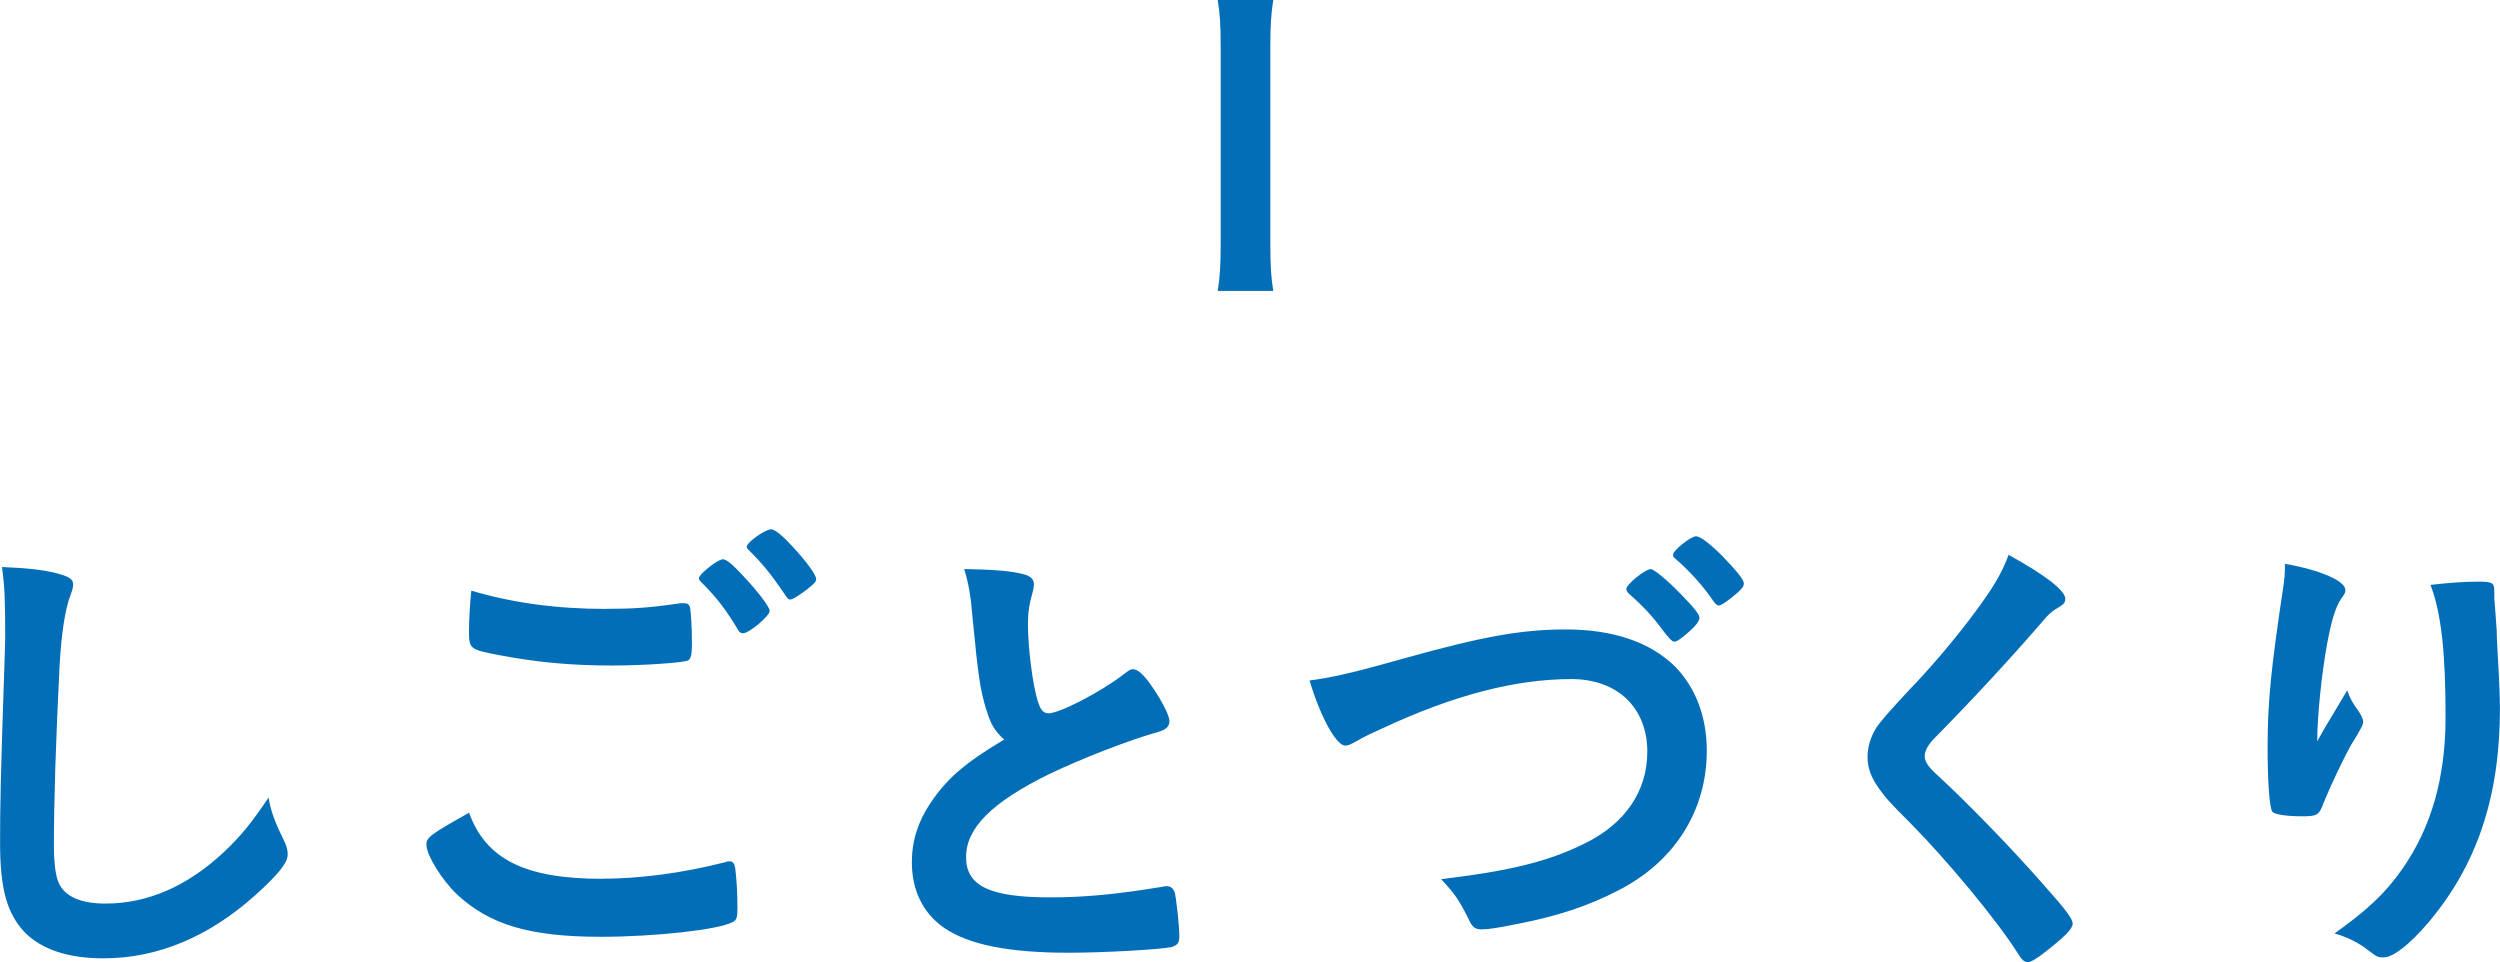
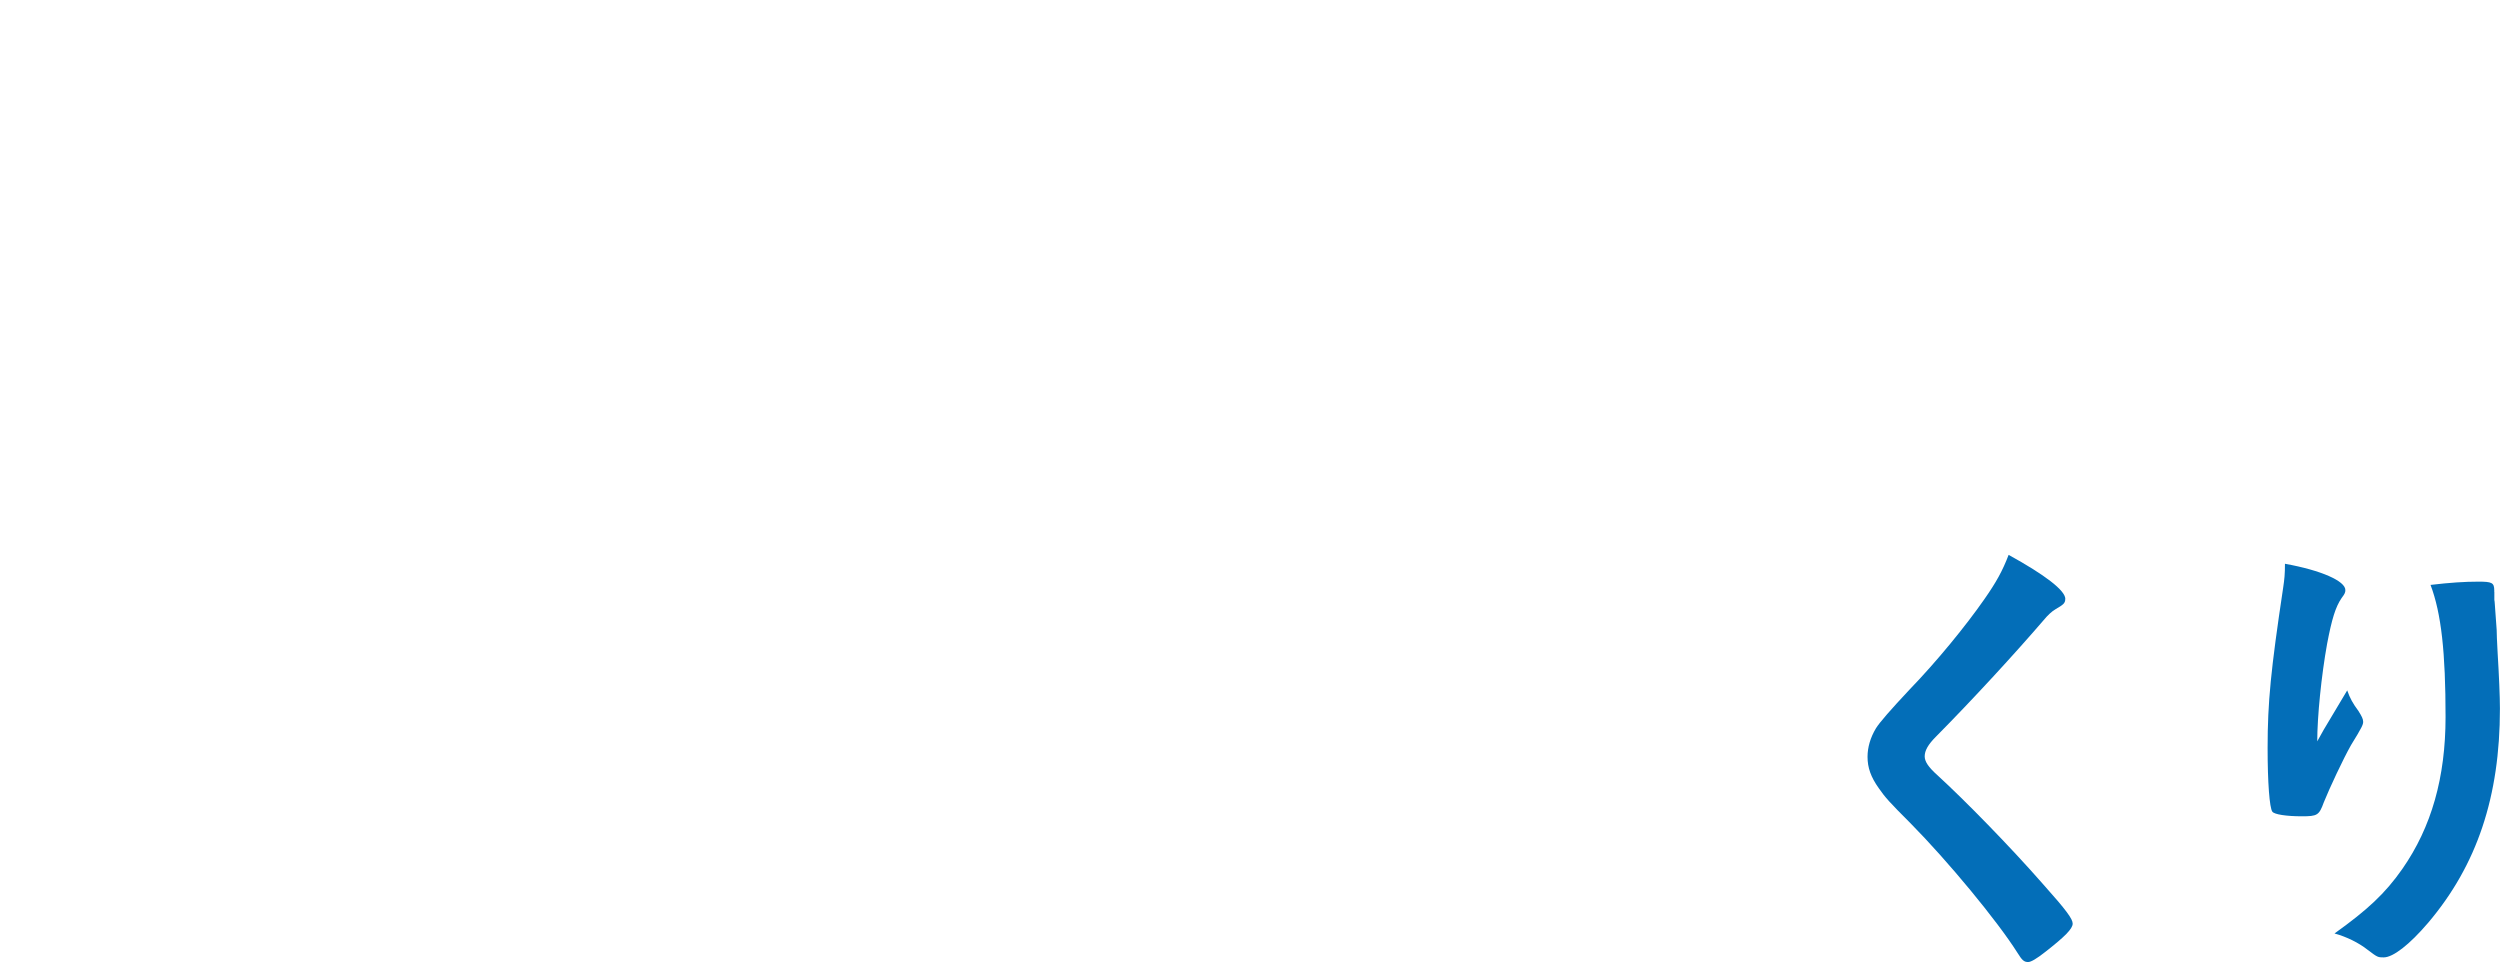
<svg xmlns="http://www.w3.org/2000/svg" id="_レイヤー_2" viewBox="0 0 322.83 124.24">
  <defs>
    <style>.cls-1{fill:#036eb8;}</style>
  </defs>
  <g id="_レイヤー_1-2">
    <g>
-       <path class="cls-1" d="m164.42,0c-.28,1.79-.38,3.26-.38,6.09v25.39c0,2.78.09,4.29.38,6.09h-7.17c.28-1.79.38-3.35.38-6.09V6.09c0-2.93-.09-4.2-.38-6.09h7.17Z" />
-       <path class="cls-1" d="m7.5,74.08c1.51.42,1.94.73,1.94,1.39,0,.42-.06.6-.36,1.45-.67,1.75-1.15,4.84-1.39,9.08-.48,9.74-.73,17.3-.73,23.29,0,1.94.18,3.39.48,4.36.67,2,2.78,3.03,6.17,3.03,5.45,0,10.59-2.24,15.31-6.66,2.18-2.06,3.51-3.69,5.75-7.02.36,1.94.85,3.21,2.18,5.93.18.48.3.85.3,1.39,0,1.09-1.15,2.54-4.17,5.26-5.99,5.38-12.64,8.17-19.6,8.17-4.6,0-7.99-1.15-10.16-3.33-2.3-2.42-3.21-5.57-3.21-11.56,0-4.72.06-8.35.54-22.45.06-2.12.12-3.39.12-3.93,0-5.14-.06-6.66-.42-9.26,3.09.12,5.45.36,7.26.85Z" />
-       <path class="cls-1" d="m77.68,113.47c4.96,0,10.47-.73,15.91-2.12.3-.12.48-.12.67-.12.36,0,.54.24.67.79.18,1.33.3,3.27.3,5.26,0,1.21-.12,1.57-.67,1.81-1.81.97-9.98,1.88-17,1.88-9.14,0-14.34-1.57-18.51-5.44-2-1.88-3.99-5.14-3.99-6.47,0-.91.54-1.33,5.51-4.11,2.18,5.99,7.2,8.53,17.12,8.53Zm.54-34.85c3.51,0,5.57-.12,9.68-.73h.42c.48,0,.67.18.79.54.12.73.24,2.54.24,4.72,0,1.39-.12,1.88-.48,2.12-.48.3-5.75.67-9.8.67-5.38,0-9.86-.42-14.88-1.39-3.45-.67-3.63-.79-3.63-2.96,0-1.33.12-3.69.3-5.32,5.26,1.57,11.01,2.36,17.36,2.36Zm17.73,3.15c-.3,0-.48-.12-.67-.48-1.57-2.6-2.66-4.05-4.78-6.17-.18-.18-.24-.3-.24-.48,0-.48,2.42-2.42,3.08-2.42.42,0,1.15.54,2.66,2.18,1.94,2.06,3.39,3.99,3.39,4.48,0,.67-2.66,2.9-3.45,2.9Zm6.23-11.37c1.88,2,3.21,3.81,3.21,4.36,0,.36-.18.54-1.15,1.33-1.21.91-1.88,1.33-2.24,1.33-.18,0-.36-.18-.61-.6-1.81-2.66-2.84-3.93-4.66-5.75-.18-.12-.3-.36-.3-.48,0-.54,2.36-2.24,3.15-2.24.42,0,1.33.67,2.6,2.06Z" />
-       <path class="cls-1" d="m127.35,91.63c-.79-2.66-1.03-4.3-1.75-11.74-.24-2.9-.48-4.36-1.09-6.41,3.69.06,6.05.24,7.68.67.91.24,1.33.67,1.33,1.33,0,.24-.06.54-.18,1.03-.42,1.45-.6,2.54-.6,4.11,0,2.96.6,7.8,1.27,9.92.36,1.15.73,1.57,1.39,1.57,1.45,0,6.78-2.78,9.68-5.02.79-.6.91-.67,1.21-.67.54,0,1.09.42,2,1.57,1.51,2.06,2.72,4.3,2.72,5.14,0,.67-.42,1.09-1.45,1.39-3.75,1.03-9.92,3.45-14.1,5.45-7.38,3.63-10.71,6.96-10.71,10.71s3.09,5.2,10.89,5.2c4.54,0,8.65-.42,14.22-1.33.24-.06.67-.12.79-.12.48,0,.79.24,1.03.73.18.6.61,4.3.61,5.75,0,.85-.24,1.15-1.03,1.39-1.33.3-8.65.73-13.25.73-7.74,0-12.89-1.03-16.09-3.21-2.72-1.88-4.17-4.84-4.17-8.47,0-2.78.79-5.26,2.42-7.68,2.12-3.15,4.42-5.14,9.5-8.17-1.27-1.15-1.75-2-2.3-3.87Z" />
-       <path class="cls-1" d="m181.26,85.03c10.16-2.84,15.25-3.75,20.93-3.75,6.11,0,10.89,1.63,14.1,4.78,2.66,2.72,4.11,6.47,4.11,10.89,0,7.74-4.17,14.34-11.43,18.03-3.87,2-7.8,3.33-13.19,4.36-2.36.48-3.57.67-4.48.67-.73,0-1.09-.24-1.45-.91-1.39-2.84-1.94-3.63-3.75-5.57,9.01-1.09,13.92-2.3,18.63-4.66,5.14-2.54,7.99-6.72,7.99-11.8,0-5.69-3.87-9.38-9.8-9.38-7.2,0-15.19,2.06-24.38,6.35-1.63.73-2.48,1.15-3.08,1.51-1.09.61-1.39.73-1.75.73-1.15,0-3.21-3.69-4.6-8.41,2.78-.36,5.57-.97,12.16-2.84Zm36.12-2.84c-.6.48-.91.67-1.21.67q-.36,0-1.57-1.63c-1.15-1.57-2.36-2.9-4.29-4.6-.18-.18-.3-.42-.3-.6,0-.54,2.42-2.54,3.15-2.54.42,0,2.12,1.39,4.05,3.39,1.69,1.75,2.24,2.48,2.24,2.9,0,.48-.6,1.21-2.06,2.42Zm3.81-4.66c-1.33-1.94-3.03-3.81-4.84-5.38-.24-.18-.3-.3-.3-.54,0-.54,2.3-2.36,2.96-2.36.54,0,1.75.91,3.33,2.48,2,2.06,2.84,3.15,2.84,3.57s-.12.6-.85,1.27c-.97.85-2.06,1.63-2.36,1.63-.18,0-.48-.18-.79-.67Z" />
      <path class="cls-1" d="m266.69,77.35c0,.54-.24.73-1.27,1.33-.42.24-.97.73-1.51,1.39-3.75,4.36-9.14,10.23-13.92,15.06-1.03,1.03-1.45,1.81-1.45,2.54,0,.67.48,1.39,1.63,2.42,3.57,3.27,9.38,9.2,13.67,14.1,3.03,3.39,3.81,4.48,3.81,5.08,0,.67-1.03,1.69-3.51,3.63-1.15.91-1.88,1.33-2.24,1.33-.54,0-.79-.24-1.39-1.21-2.6-4.11-8.95-11.8-13.79-16.7-2.72-2.72-3.27-3.33-4.11-4.54-1.03-1.45-1.45-2.66-1.45-4.05,0-1.21.36-2.48,1.09-3.69q.67-1.09,4.36-5.02c3.51-3.63,7.26-8.23,9.62-11.62,1.57-2.24,2.36-3.69,3.15-5.75,4.72,2.6,7.32,4.6,7.32,5.69Z" />
      <path class="cls-1" d="m300.14,94.11q.3-.48,2.96-4.96c.36,1.03.73,1.69,1.45,2.66.42.67.61,1.03.61,1.39s-.12.67-1.57,3.02c-1.03,1.82-2.78,5.57-3.51,7.38-.61,1.69-.85,1.81-2.84,1.81s-3.57-.24-3.81-.6c-.36-.48-.61-3.75-.61-8.23,0-5.93.42-10.1,2-20.63.18-1.21.24-1.81.24-3.15,4.72.85,7.8,2.24,7.8,3.39,0,.3-.06.48-.48,1.03-.79,1.15-1.27,2.72-1.88,5.93-.73,4.05-1.27,9.38-1.27,12.58q.54-.97.91-1.63Zm21.96-17.67v1.03c.06.24.06.73.12,1.39q.06.97.18,2.48,0,.67.12,2.9c.18,2.9.3,5.81.3,7.26,0,11.37-2.96,20.21-9.26,27.65-2.42,2.84-4.54,4.48-5.75,4.48-.73,0-.79,0-2.06-.97-1.15-.91-2.72-1.69-4.29-2.12,4.23-3.03,6.53-5.14,8.77-8.35,3.75-5.38,5.57-11.8,5.57-19.6,0-8.29-.54-13.37-1.94-17.06,2.54-.3,4.42-.42,6.17-.42s2.06.12,2.06,1.15v.18Z" />
    </g>
  </g>
</svg>